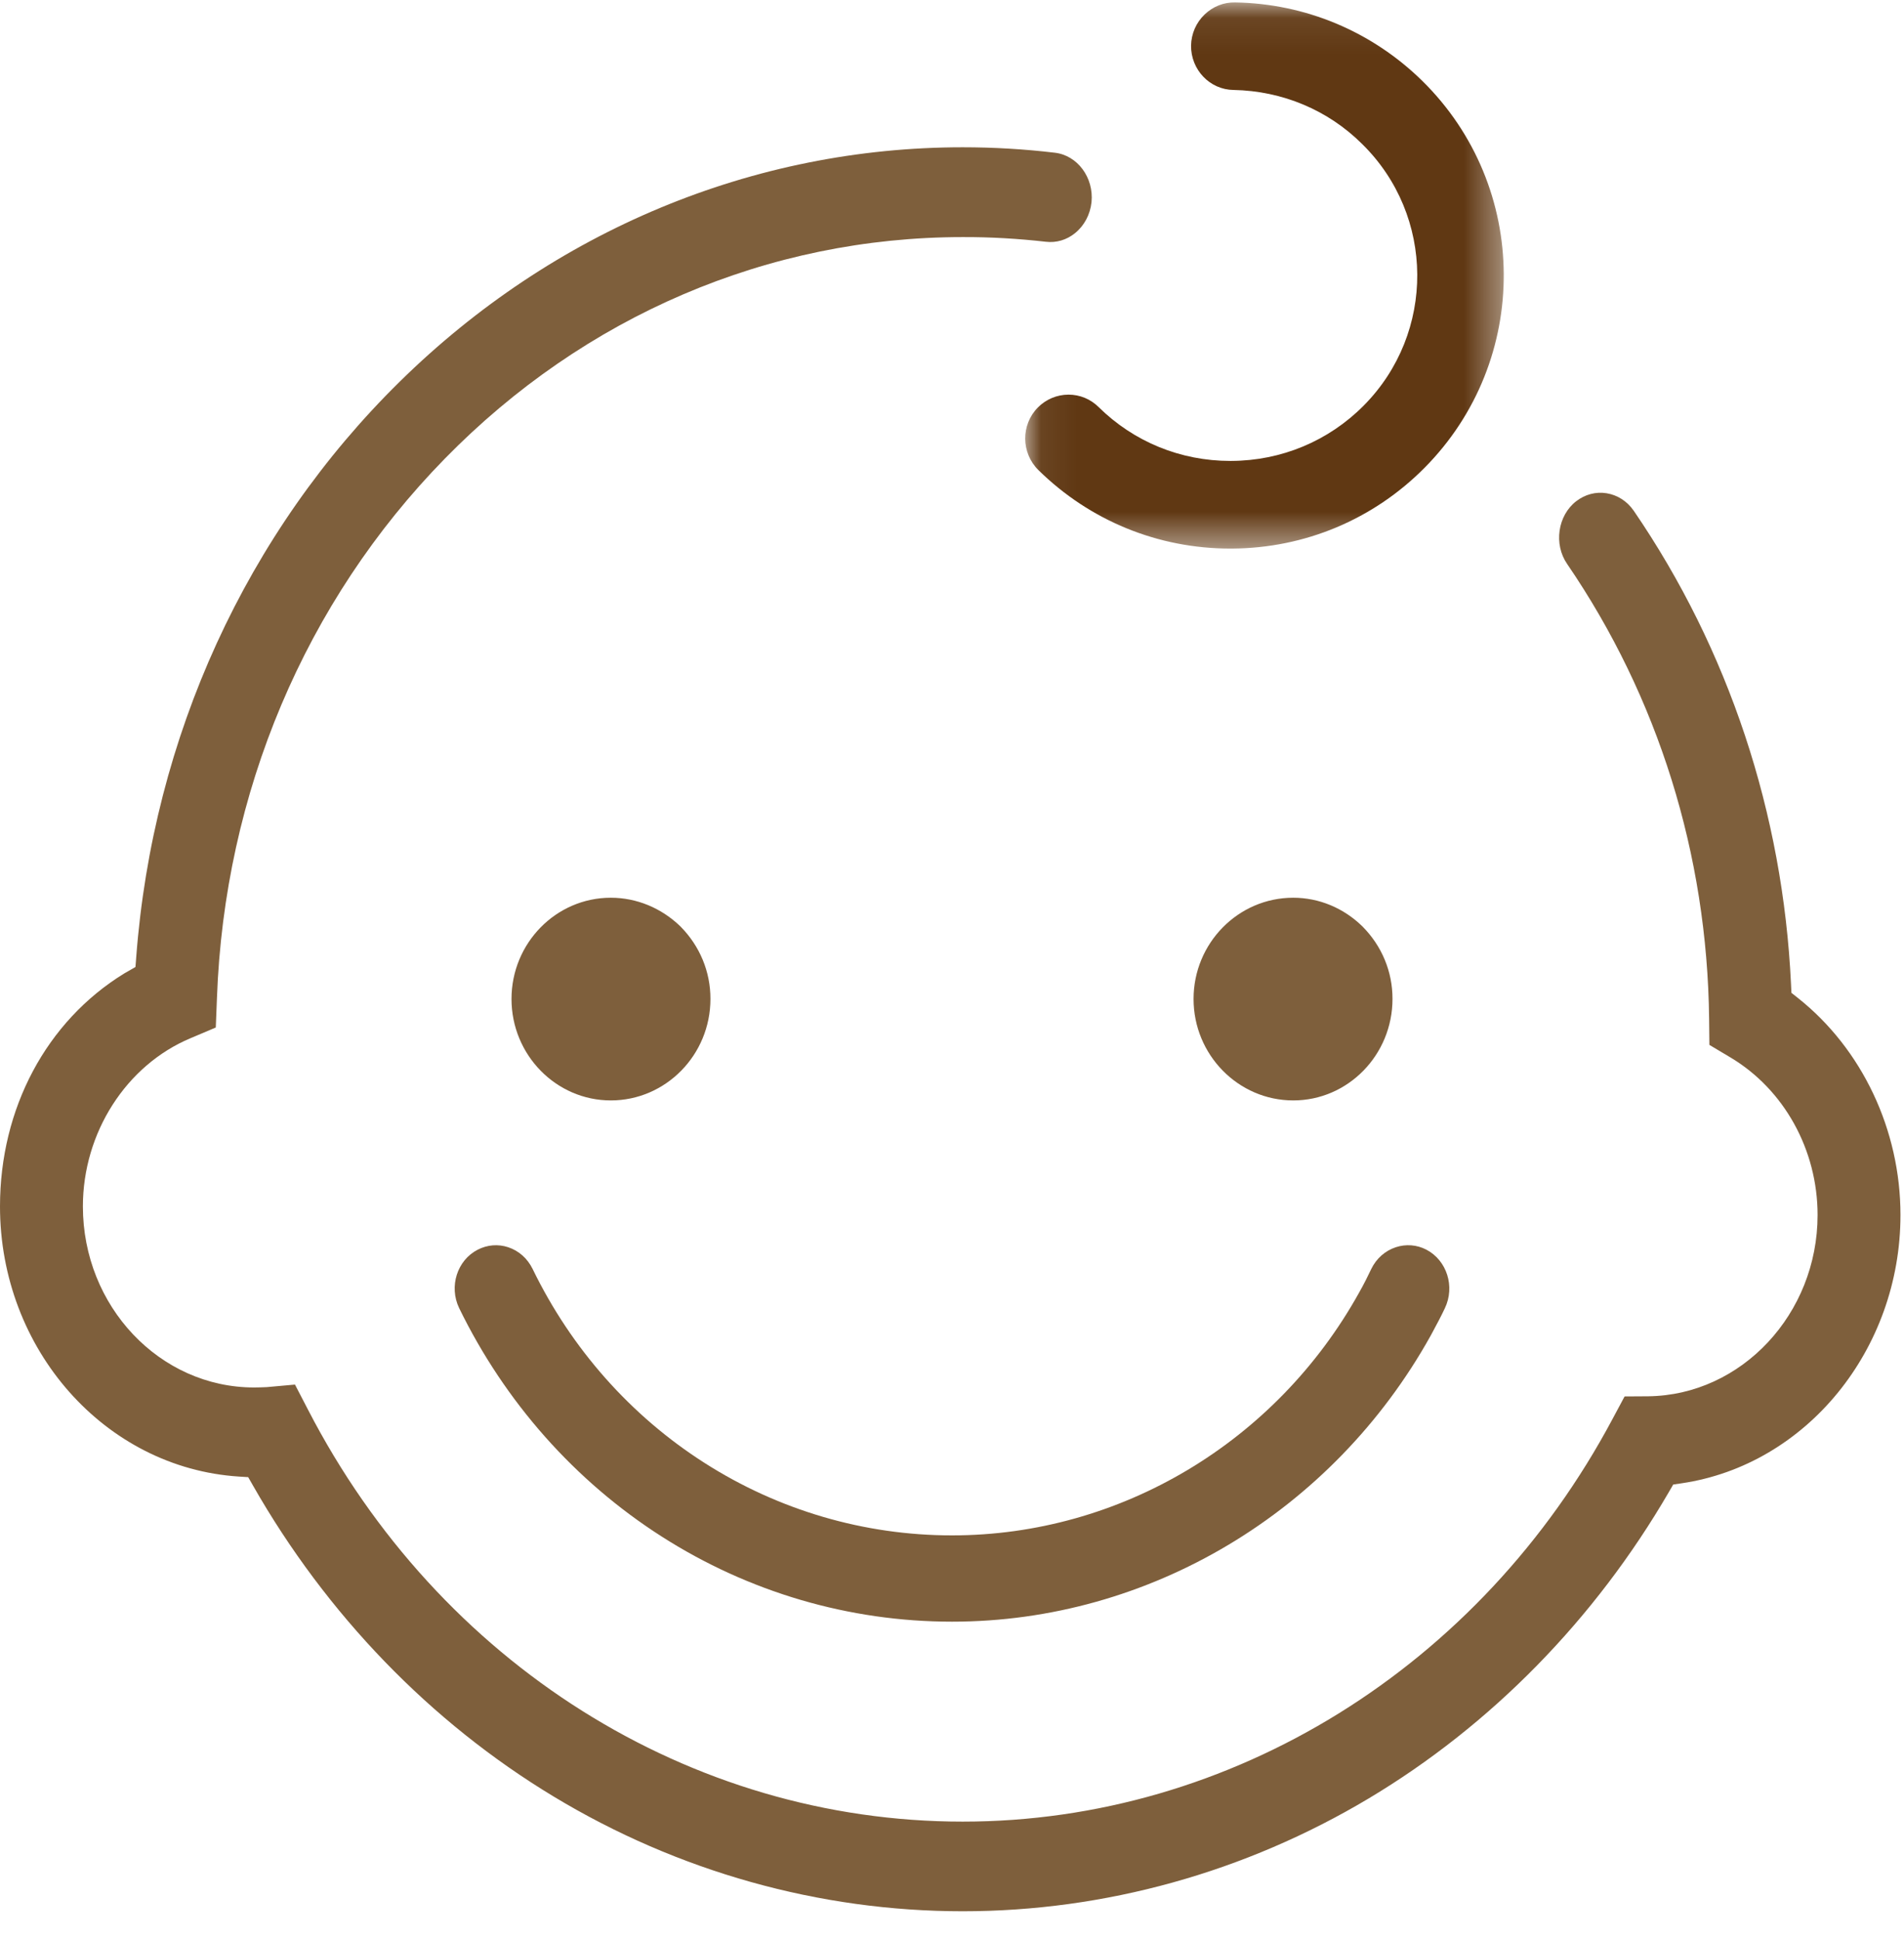
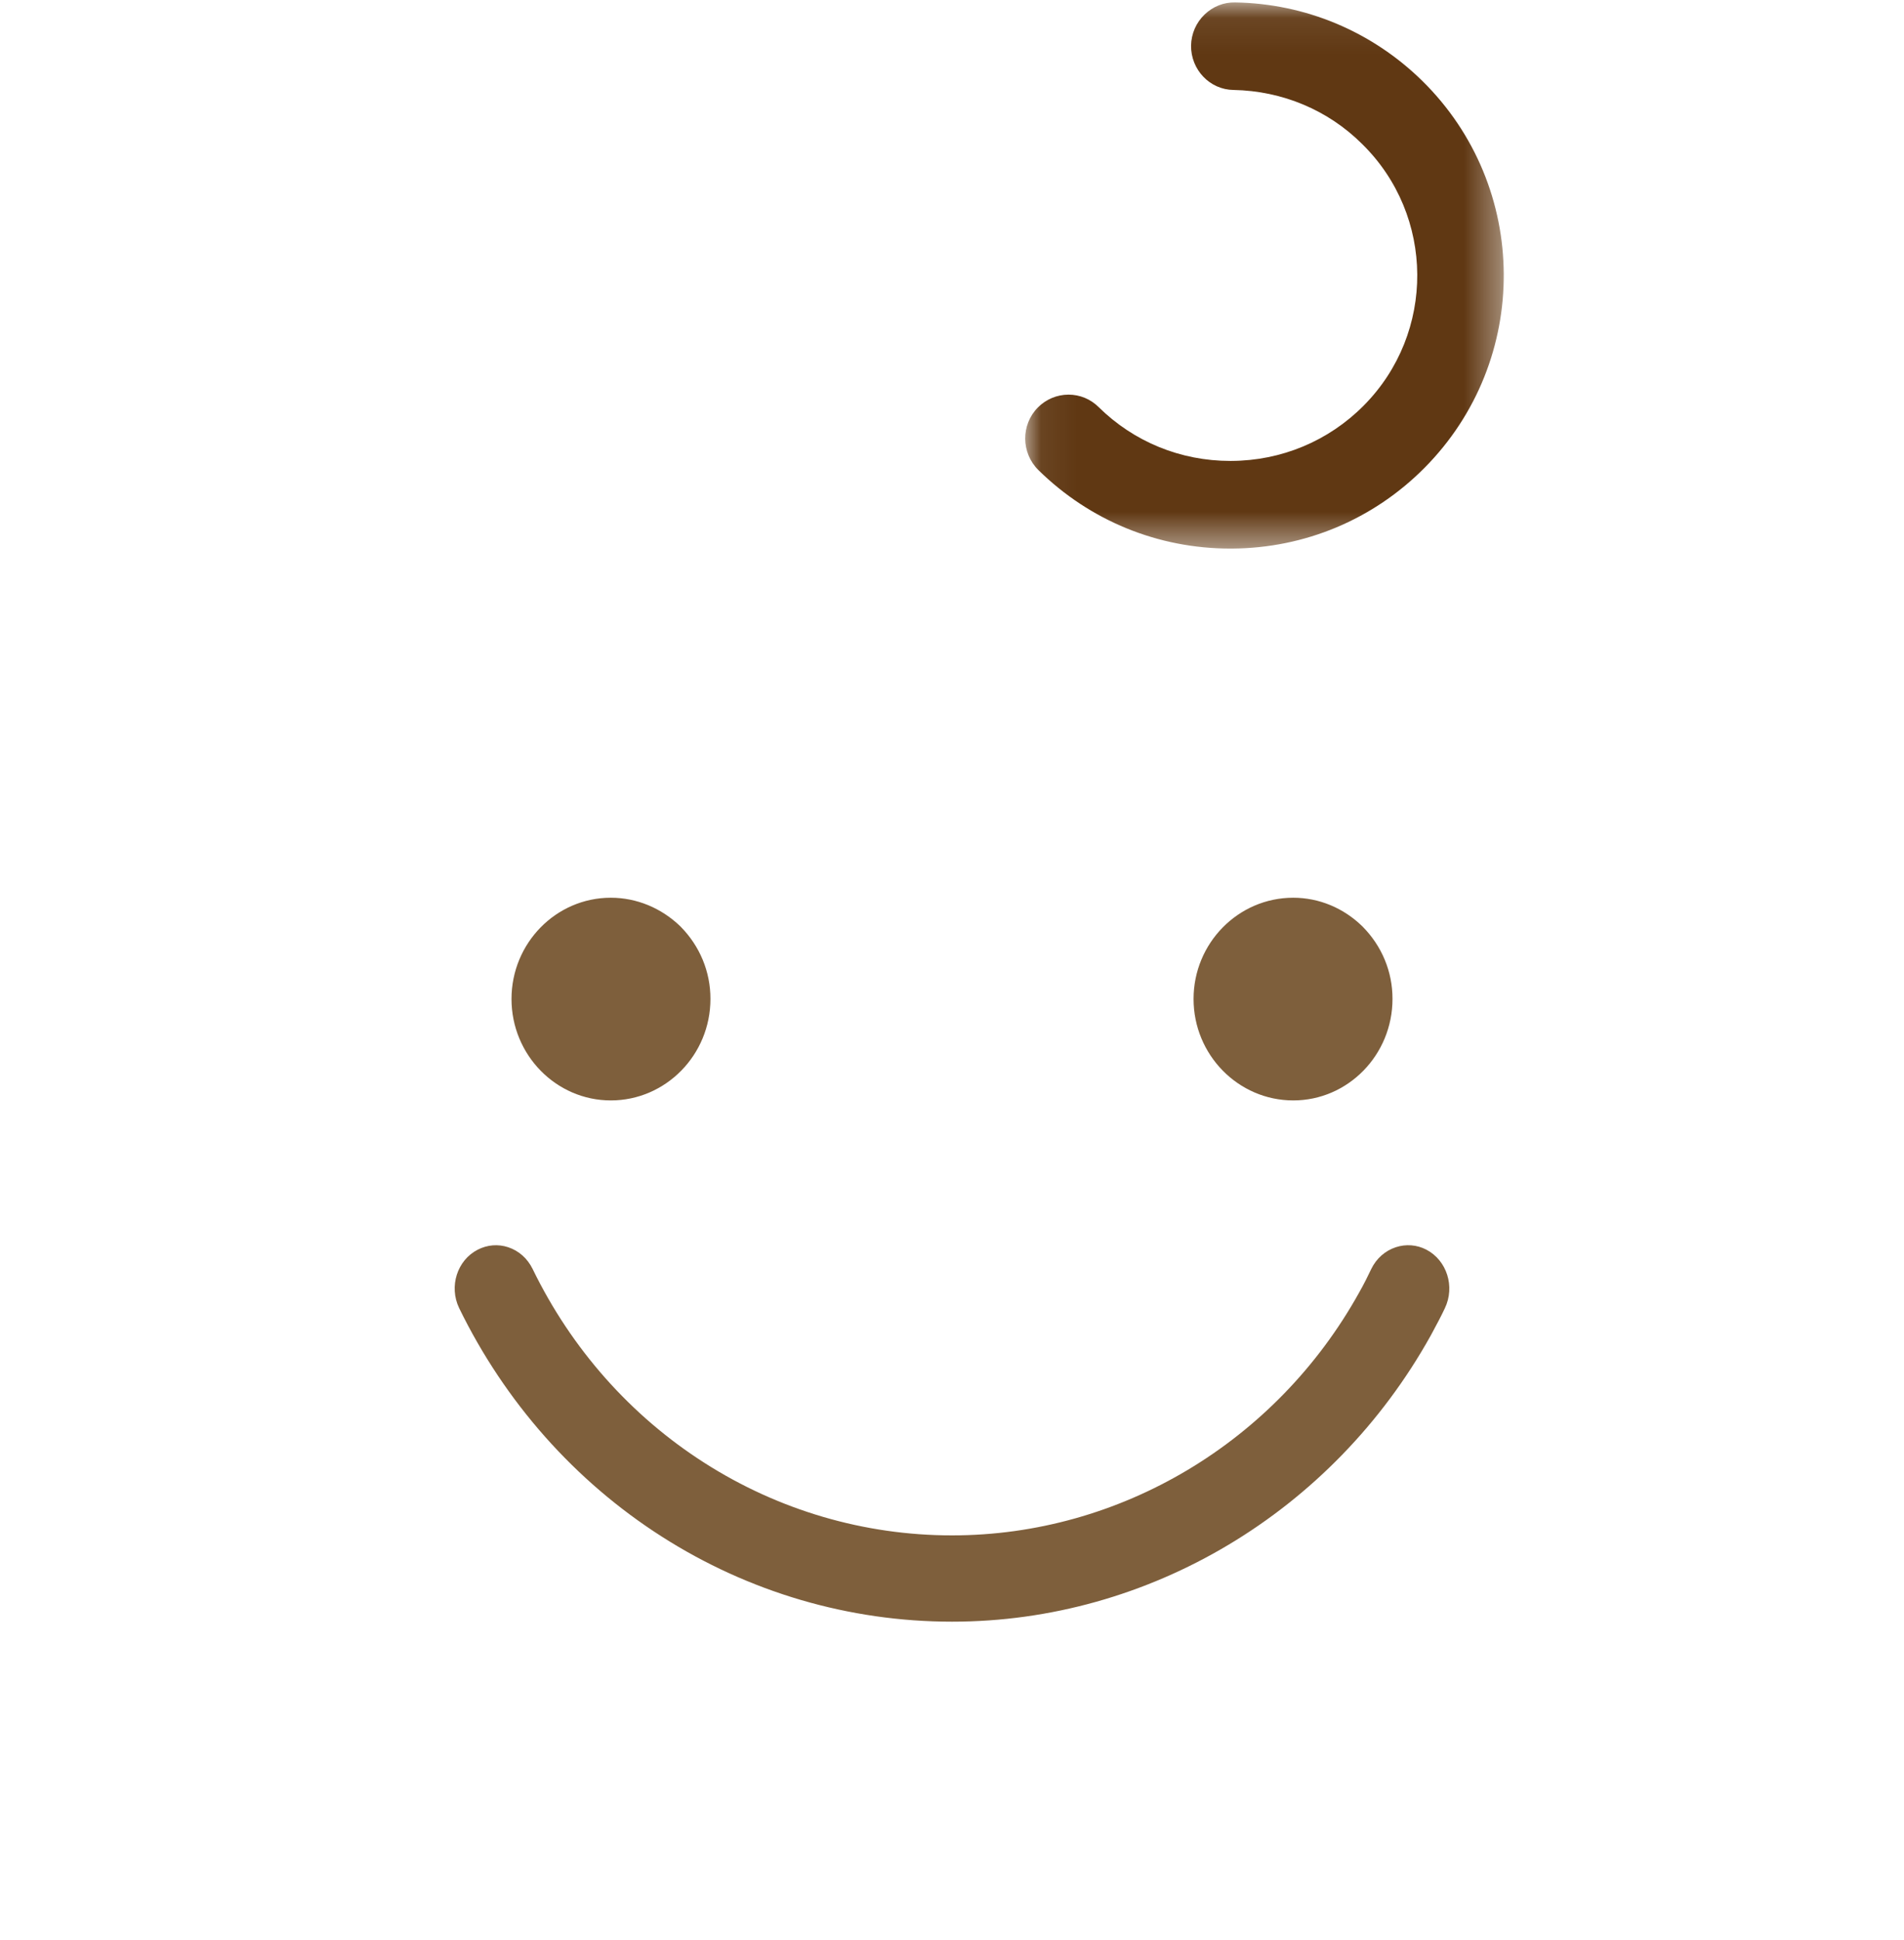
<svg xmlns="http://www.w3.org/2000/svg" xmlns:xlink="http://www.w3.org/1999/xlink" width="54px" height="55px" viewBox="0 0 54 55" version="1.1">
  <title>儿童 copy</title>
  <desc>Created with Sketch.</desc>
  <defs>
    <polygon id="path-1" points="0.061 0.069 13.634 0.069 13.634 15.551 0.061 15.551 0.061 0.069" />
  </defs>
  <g id="Page-1" stroke="none" stroke-width="1" fill="none" fill-rule="evenodd">
    <g id="圆满之家8" transform="translate(-576, -2839)">
      <g id="儿童-copy" transform="translate(576, 2839)">
        <g id="Group-3" transform="translate(29.015, 0)">
          <mask id="mask-2" fill="white">
            <use xlink:href="#path-1" />
          </mask>
          <g id="Clip-2" />
          <path d="M1.29,11.187 L1.285,11.187 C0.959,11.189 0.652,11.318 0.42,11.551 C-0.064,12.041 -0.058,12.838 0.435,13.325 C1.896,14.761 3.829,15.551 5.88,15.551 C5.896,15.551 5.912,15.551 5.928,15.551 C7.995,15.538 9.934,14.725 11.387,13.261 C14.408,10.217 14.379,5.296 11.321,2.291 C9.893,0.891 8.008,0.101 6.014,0.069 C5.69,0.062 5.385,0.185 5.15,0.41 C4.908,0.642 4.772,0.955 4.765,1.29 C4.757,1.976 5.297,2.543 5.97,2.55 C7.356,2.577 8.65,3.12 9.615,4.08 C11.684,6.11 11.705,9.44 9.66,11.499 C8.662,12.503 7.328,13.06 5.903,13.066 C5.895,13.066 5.887,13.066 5.878,13.066 C4.466,13.066 3.139,12.523 2.14,11.536 C1.912,11.311 1.61,11.187 1.29,11.187" id="Fill-1" fill="#603813" mask="url(#mask-2)" />
        </g>
        <path d="M13.021,37.079 C14.321,39.745 16.307,41.985 18.764,43.555 C21.236,45.135 24.084,45.97 27.001,45.97 C32.588,45.97 37.789,42.865 40.574,37.865 L40.628,37.765 C40.755,37.529 40.875,37.306 40.978,37.085 C41.273,36.47 41.035,35.727 40.451,35.423 C40.183,35.285 39.875,35.261 39.588,35.355 C39.284,35.455 39.036,35.674 38.891,35.972 C38.798,36.167 38.685,36.398 38.547,36.64 C36.189,40.884 31.764,43.524 27.001,43.524 C24.513,43.524 22.085,42.813 19.979,41.468 C17.89,40.135 16.205,38.234 15.106,35.972 C14.96,35.674 14.714,35.454 14.411,35.355 C14.125,35.261 13.819,35.286 13.549,35.425 C12.965,35.725 12.728,36.467 13.021,37.079" id="Fill-4" fill="#7E5F3C" />
        <path d="M17.323,31.194 C18.881,31.194 20.149,29.904 20.149,28.318 C20.151,27.546 19.848,26.816 19.297,26.261 C18.758,25.739 18.055,25.448 17.323,25.448 C15.77,25.448 14.507,26.735 14.507,28.318 C14.507,29.903 15.77,31.193 17.323,31.194" id="Fill-6" fill="#7E5F3C" />
        <g id="Group-10" transform="translate(0, 4.104)" fill="#7E5F3C">
-           <path d="M53.9,30.339 C53.9,27.929 52.812,25.629 50.99,24.185 L50.807,24.04 L50.796,23.803 C50.568,18.949 49.026,14.306 46.337,10.377 C46.15,10.105 45.875,9.928 45.564,9.878 C45.261,9.829 44.956,9.91 44.705,10.103 C44.177,10.509 44.06,11.325 44.447,11.884 C47.029,15.661 48.42,20.119 48.473,24.778 L48.481,25.516 L49.073,25.869 C50.6,26.777 51.549,28.49 51.549,30.339 C51.549,33.14 49.394,35.445 46.746,35.477 L46.076,35.481 L45.739,36.11 C41.988,43.156 34.923,47.534 27.304,47.534 C19.57,47.534 12.455,43.058 8.734,35.854 L8.366,35.145 L7.566,35.217 C7.449,35.222 7.328,35.227 7.206,35.227 C4.529,35.227 2.351,32.925 2.351,30.094 C2.351,28.007 3.578,26.091 5.404,25.326 L6.12,25.023 L6.153,24.188 C6.362,18.373 8.657,12.942 12.614,8.899 C16.579,4.848 21.796,2.617 27.304,2.617 C28.086,2.614 28.879,2.66 29.66,2.749 C29.958,2.785 30.251,2.698 30.488,2.506 C30.751,2.294 30.918,1.981 30.957,1.627 C31.026,0.93 30.558,0.298 29.914,0.225 C29.06,0.123 28.183,0.071 27.304,0.071 C21.368,0.071 15.698,2.43 11.339,6.713 C6.99,10.985 4.335,16.782 3.863,23.033 L3.842,23.308 L3.521,23.492 C1.316,24.848 1.01123595e-05,27.316 1.01123595e-05,30.095 C1.01123595e-05,34.143 2.974,37.506 6.77,37.752 L7.039,37.769 L7.175,38.007 C9.262,41.667 12.21,44.715 15.701,46.822 C19.225,48.95 23.238,50.075 27.303,50.075 C31.334,50.075 35.317,48.968 38.821,46.875 C42.291,44.801 45.234,41.798 47.332,38.19 L47.455,37.978 L47.694,37.943 C51.231,37.422 53.899,34.153 53.9,30.339" id="Fill-8" />
-         </g>
+           </g>
        <path d="M36.678,31.194 C38.23,31.194 39.493,29.904 39.493,28.318 L39.493,28.317 C39.495,27.546 39.192,26.816 38.64,26.261 C38.106,25.738 37.407,25.448 36.677,25.448 C35.119,25.448 33.851,26.735 33.851,28.318 C33.851,29.903 35.119,31.193 36.678,31.194" id="Fill-11" fill="#7E5F3C" />
      </g>
    </g>
  </g>
</svg>